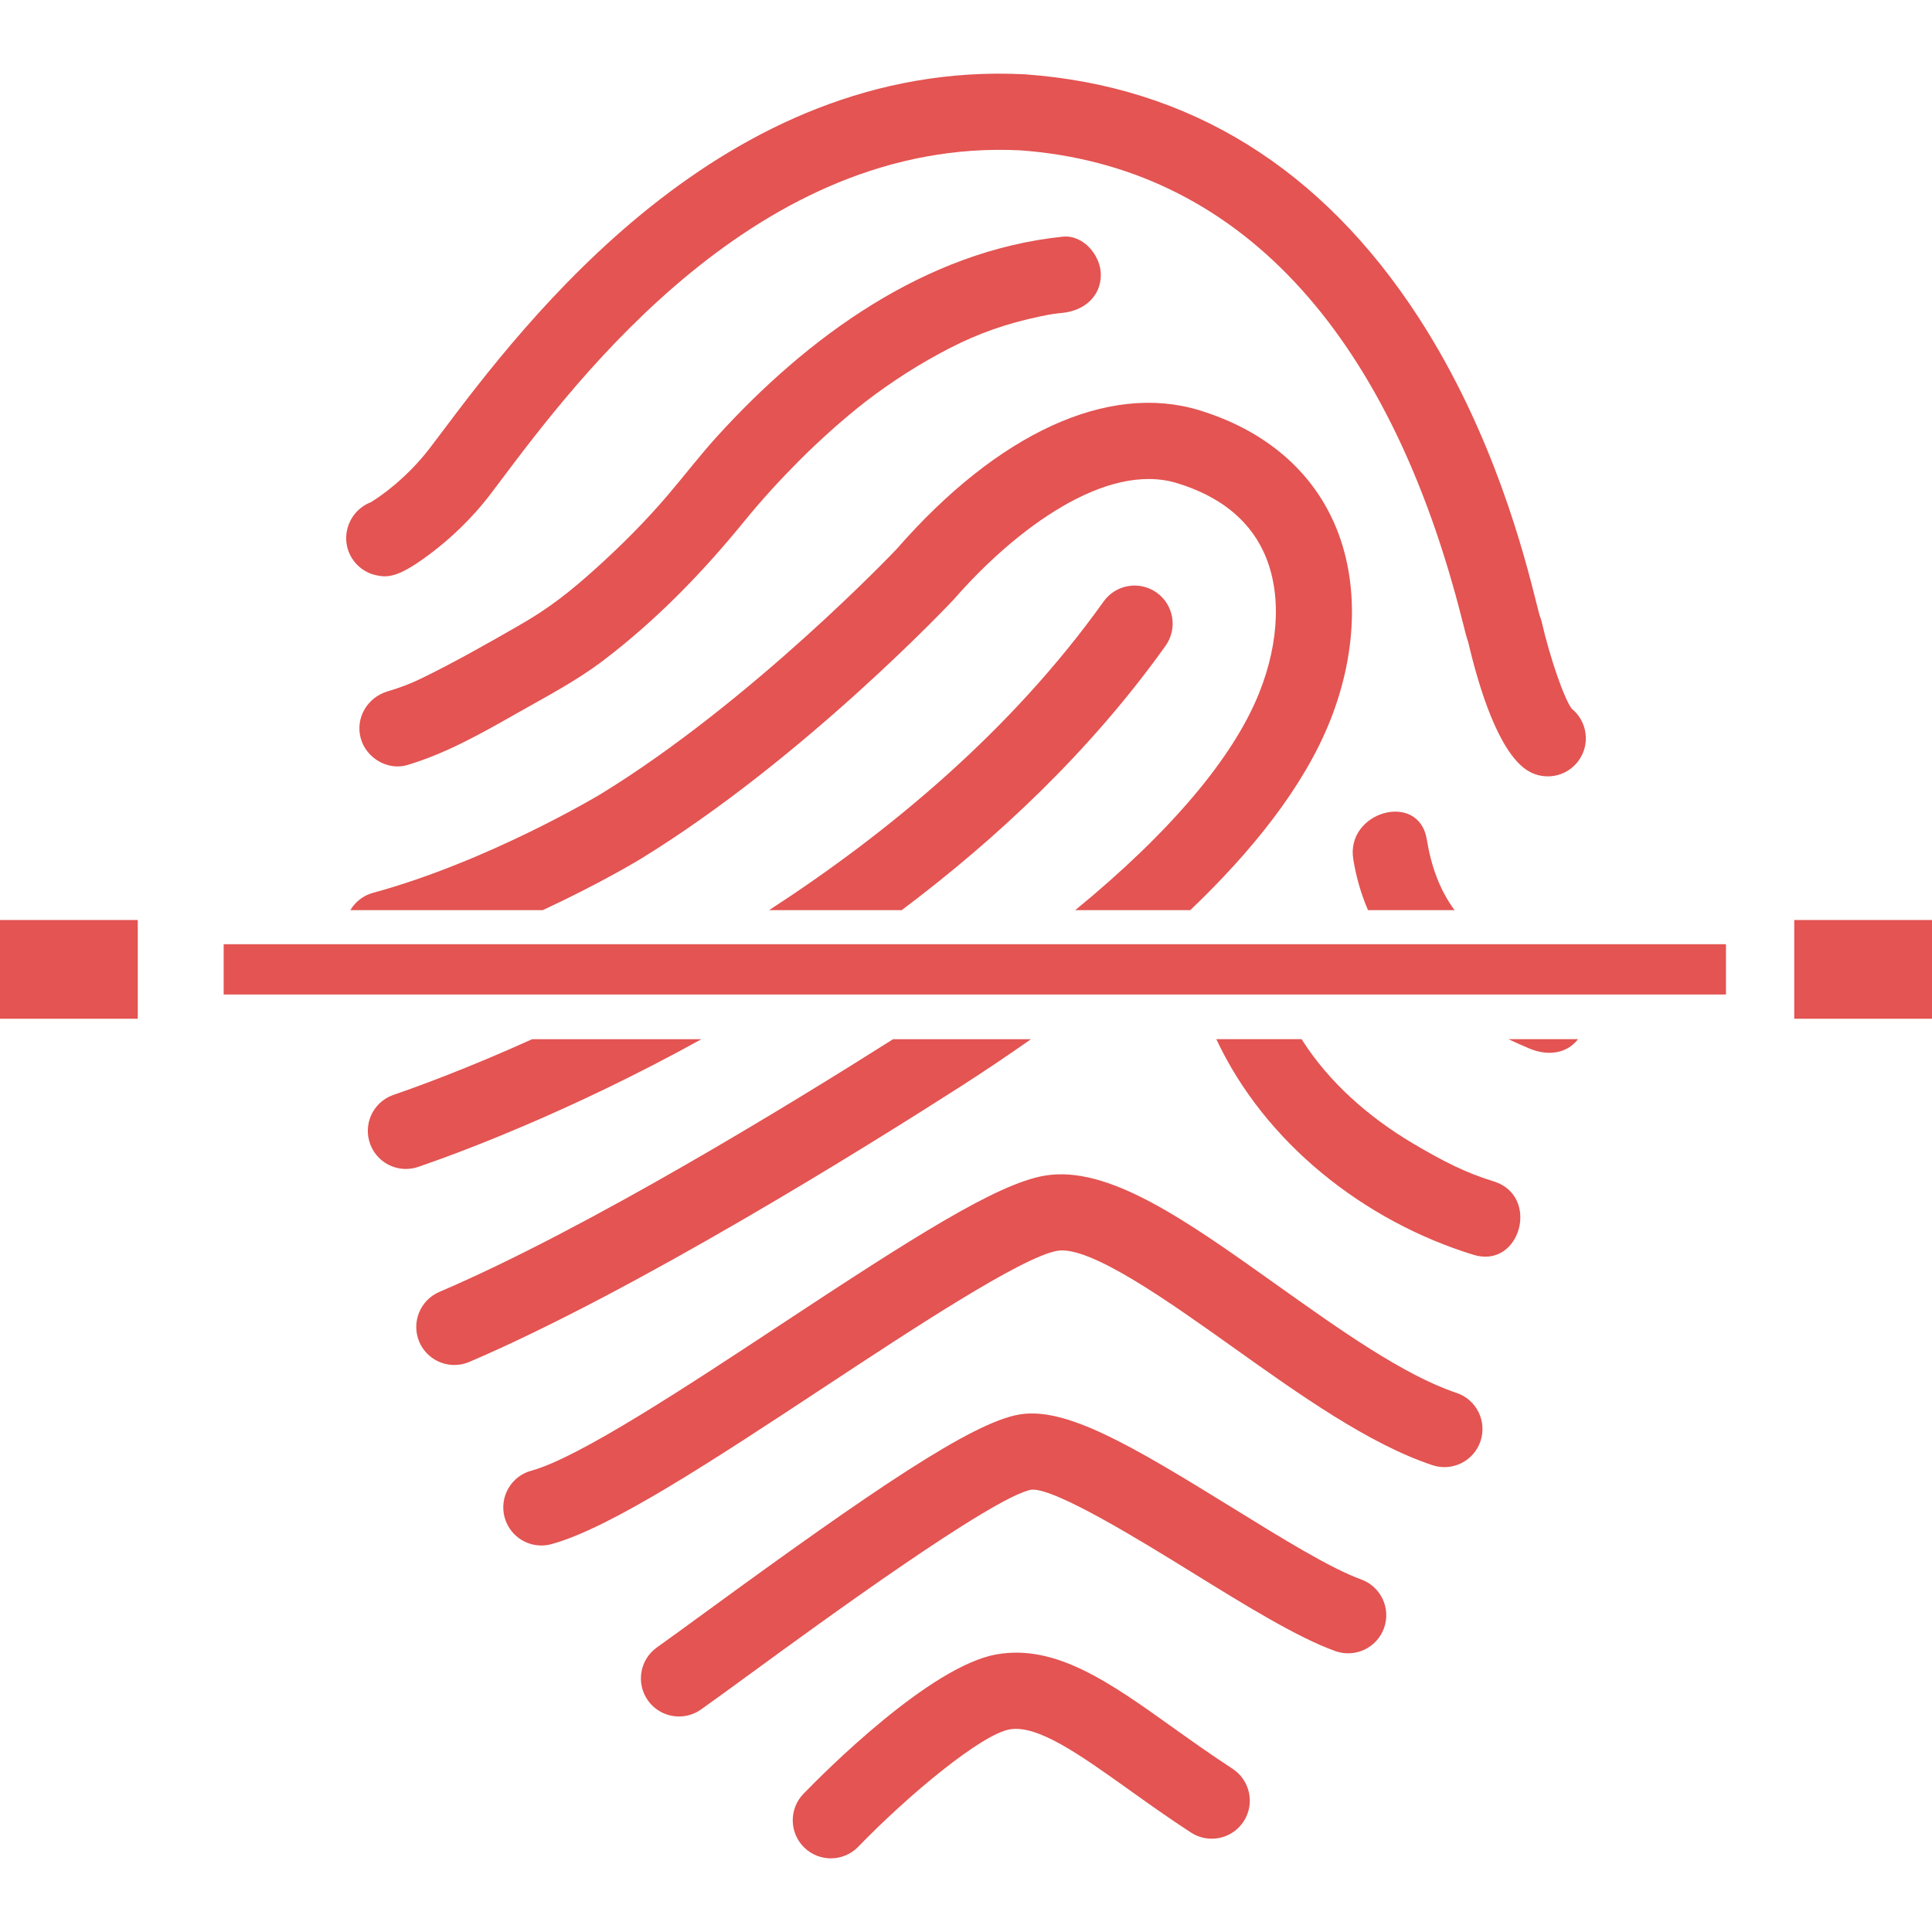
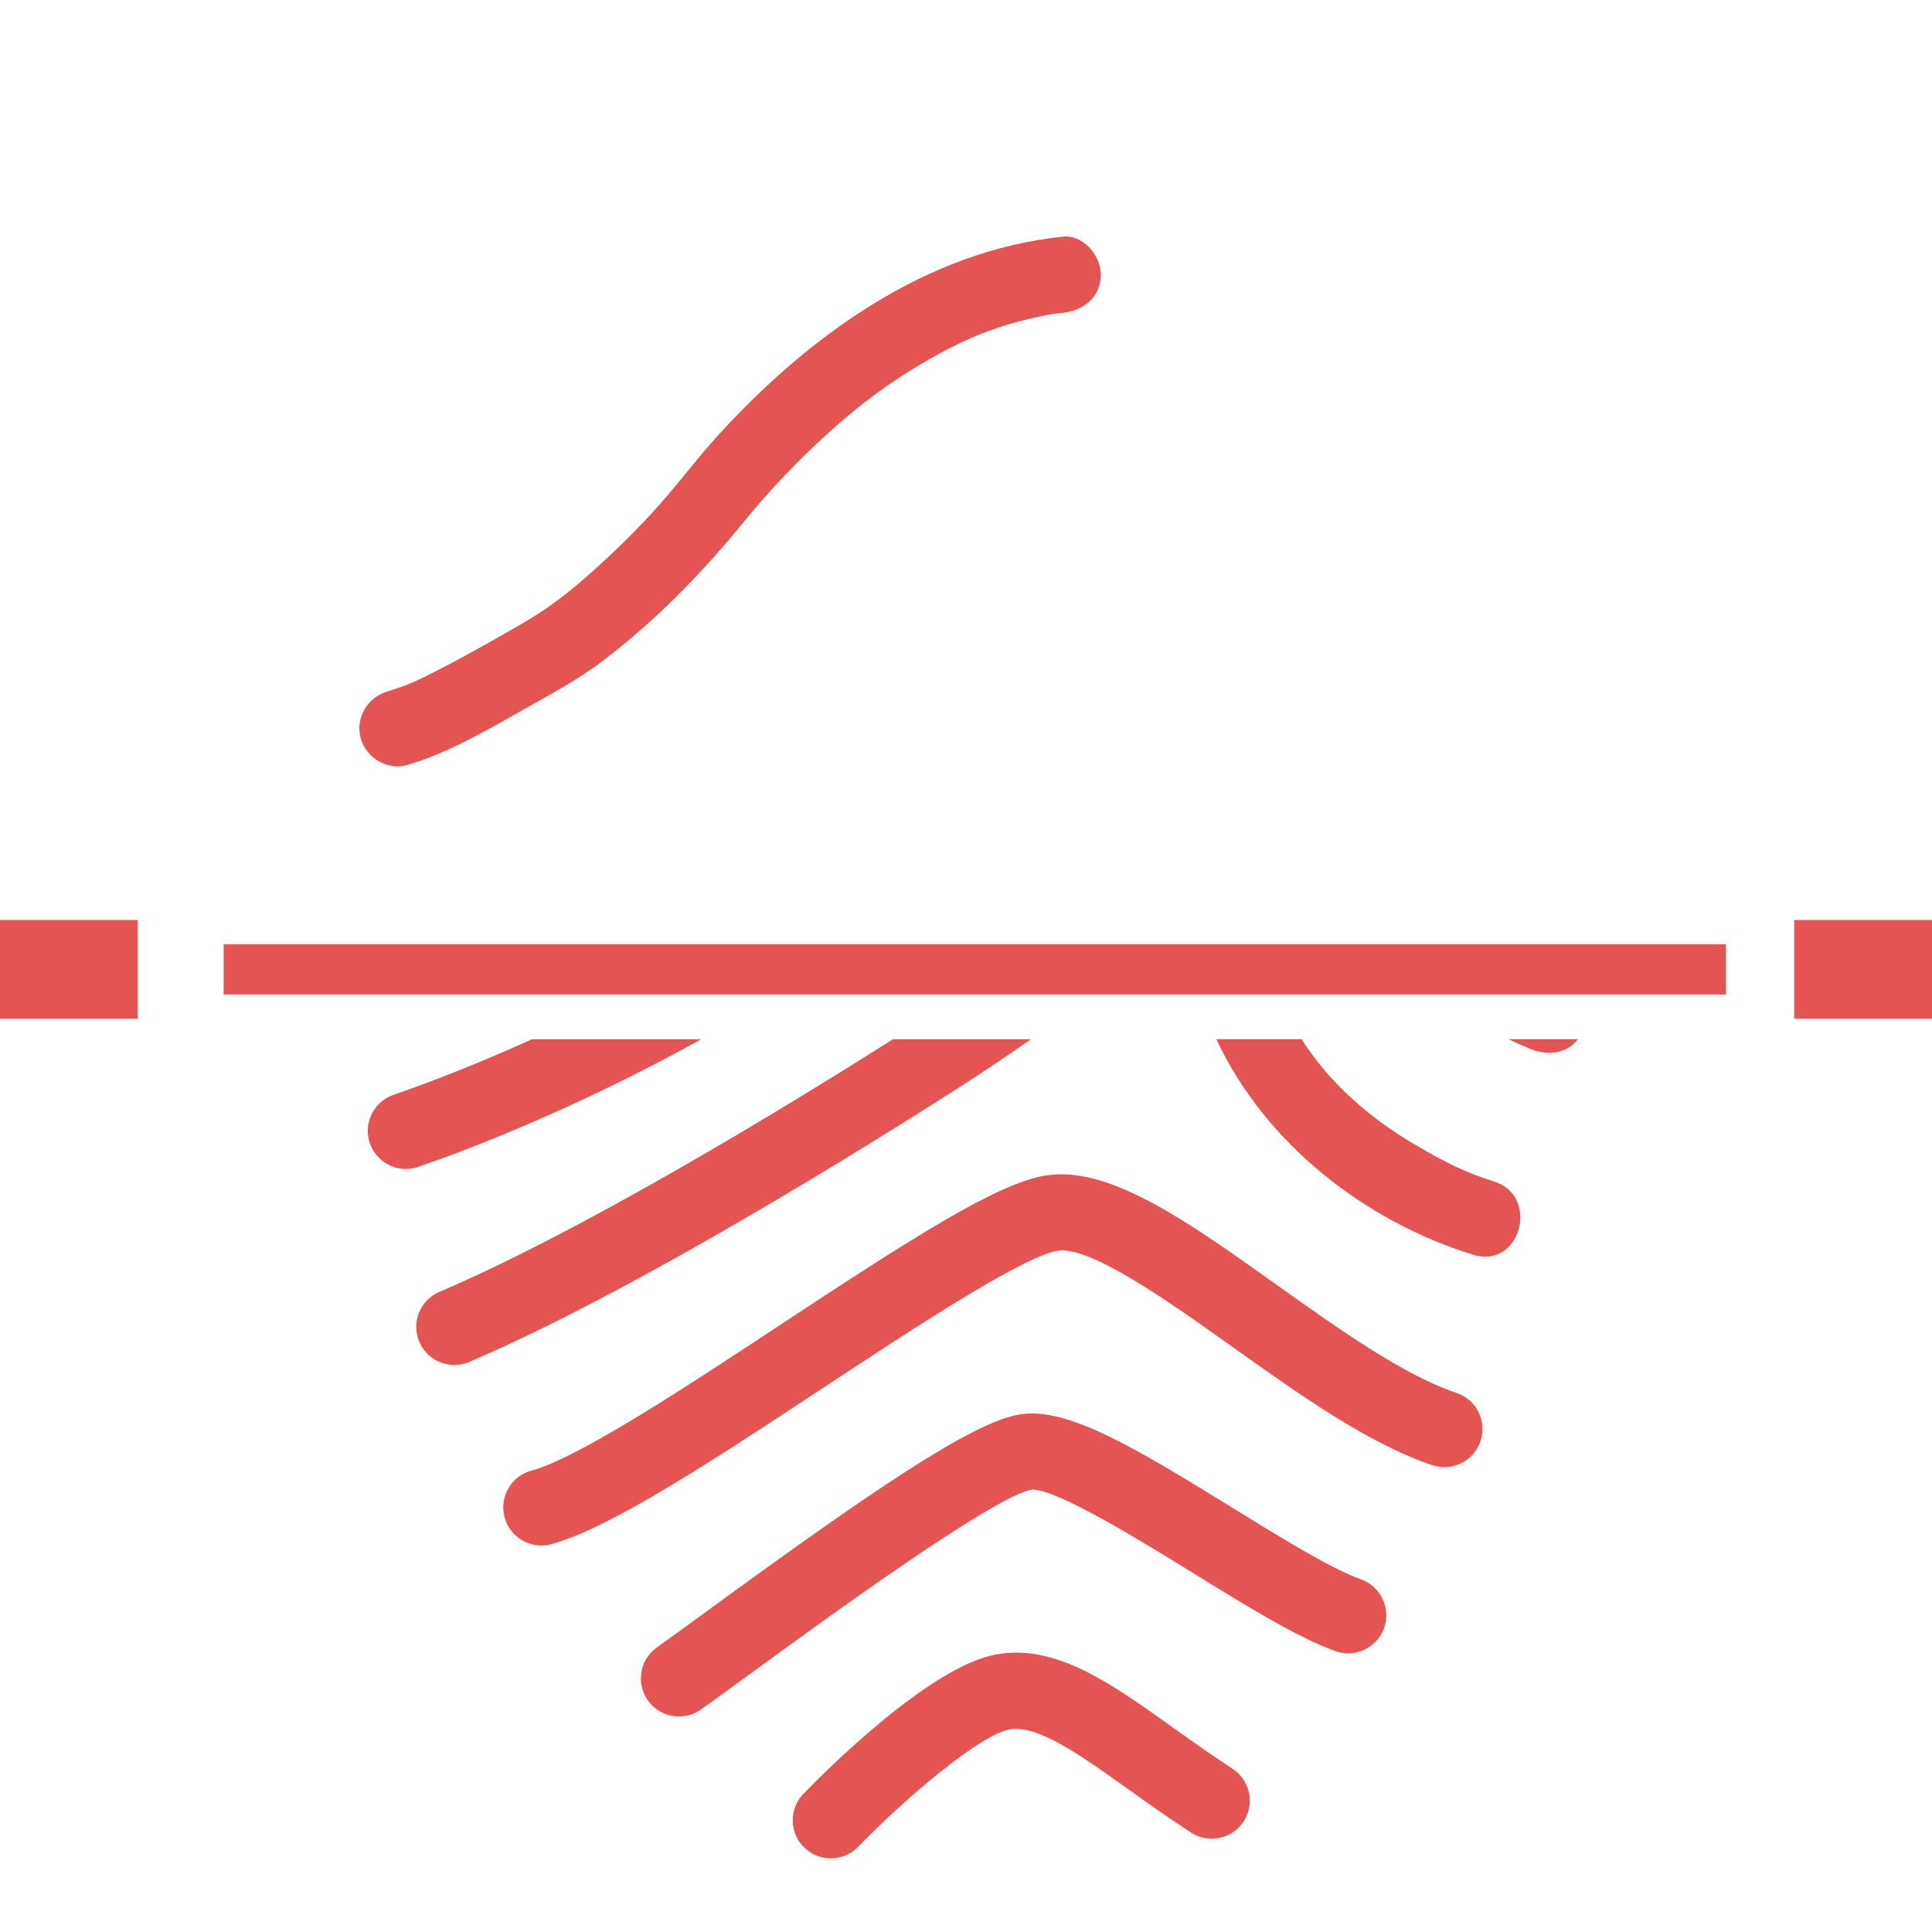
<svg xmlns="http://www.w3.org/2000/svg" version="1.1" width="512" height="512" x="0" y="0" viewBox="0 0 344.002 344.002" style="enable-background:new 0 0 512 512" xml:space="preserve" class="">
  <g>
    <g>
      <g>
-         <path d="M66.973,102.423c2.127,0.467,4.1,0.435,10.162-4.223c2.699-2.07,6.68-5.558,10.355-10.42l1.608-2.135    c13.772-18.32,46.015-61.206,92.583-58.875c38.41,2.803,65.63,31.804,78.729,83.879c0.445,1.77,0.712,2.856,1.014,3.689    c1.998,8.516,5.359,19.126,10.198,22.617c1.197,0.866,2.587,1.28,3.962,1.28c2.102,0,4.176-0.975,5.504-2.814    c2.114-2.93,1.546-6.979-1.226-9.227c-1.342-1.731-3.856-8.981-5.353-15.461c-0.089-0.382-0.212-0.76-0.362-1.121    c-0.13-0.441-0.37-1.406-0.589-2.272c-2.077-8.251-7.59-30.175-20.964-50.797c-17.269-26.626-40.827-41.198-70.011-43.302    c-0.041-0.003-0.089-0.003-0.144-0.012c-53.79-2.743-89.106,44.214-104.178,64.27l-1.588,2.101    c-4.129,5.46-8.999,8.857-10.684,9.84c-0.568,0.221-1.116,0.525-1.63,0.916c-2.11,1.602-3.137,4.324-2.565,6.906    C62.365,99.845,64.384,101.864,66.973,102.423z" fill="#e35452" data-original="#000000" style="" class="" />
-         <path d="M236.793,128.432c5.119-12.783,5.242-25.995,0.335-36.234c-4.366-9.135-12.518-15.759-23.564-19.144    c-16.215-4.962-35.871,4.043-53.88,24.674c-0.224,0.251-25.858,27.215-52.778,43.694c-0.2,0.123-19.905,11.943-40.486,17.55    c-1.766,0.479-3.174,1.625-4.043,3.087h34.261c9.931-4.618,16.796-8.737,17.308-9.048c29.205-17.879,55.687-46.057,55.911-46.315    c10.931-12.525,27.11-24.537,39.731-20.668c7.426,2.271,12.573,6.317,15.304,12.025c3.271,6.831,3.019,16.067-0.698,25.339    c-4.661,11.652-15.995,24.934-32.743,38.667h20.479C222.871,151.613,232.084,140.185,236.793,128.432z" fill="#e35452" data-original="#000000" style="" class="" />
        <path d="M183.571,185.032h-24.55c-18.304,11.588-54.524,33.771-80.786,44.995c-3.441,1.472-5.042,5.458-3.574,8.904    c1.1,2.566,3.607,4.113,6.242,4.113c0.883,0,1.793-0.175,2.662-0.548c29.602-12.654,70.969-38.472,87.376-48.98    C175.004,190.912,179.26,188.062,183.571,185.032z" fill="#e35452" data-original="#000000" style="" class="" />
        <path d="M72.57,136.205c6.935-2.086,13.215-5.653,19.472-9.209c5.286-3.008,10.542-5.715,15.401-9.413    c9.466-7.202,17.617-15.608,25.112-24.811c3.032-3.725,6.283-7.276,9.673-10.681c1.846-1.858,3.763-3.655,5.715-5.411    c1.02-0.912,2.053-1.802,3.102-2.681c0.525-0.448,1.068-0.886,1.602-1.324c0.135-0.113,1.191-0.939,1.465-1.157    c4.716-3.621,9.745-6.837,15.044-9.557c4.997-2.564,10.011-4.366,16.099-5.631c2.02-0.424,2.457-0.465,3.97-0.625    c3.676-0.382,6.783-2.799,6.783-6.785c0-3.408-3.094-7.159-6.783-6.779c-24.509,2.543-45.475,17.864-61.628,35.659    c-3.073,3.391-5.838,7.029-8.815,10.502c-3.895,4.558-8.151,8.809-12.595,12.826c-4.572,4.127-8.266,7.077-13.667,10.172    c-5.715,3.284-11.546,6.602-17.472,9.486c-2.033,0.994-3.785,1.639-6.078,2.331c-3.539,1.061-5.736,4.712-4.738,8.34    C65.194,134.968,69.03,137.27,72.57,136.205z" fill="#e35452" data-original="#000000" style="" class="" />
        <path d="M74.824,207.643c6.794-2.334,26.583-9.619,50.071-22.61H94.753c-11.471,5.185-20.302,8.401-24.332,9.788    c-0.301,0.099-0.486,0.171-0.552,0.198c-3.498,1.32-5.264,5.235-3.936,8.74c1.026,2.707,3.598,4.38,6.339,4.38    c0.773,0,1.552-0.133,2.312-0.41L74.824,207.643z" fill="#e35452" data-original="#000000" style="" class="" />
-         <path d="M205.959,105.525c-3.053-2.176-7.289-1.472-9.459,1.58c-16.494,23.118-38.465,41.263-59.564,54.955h23.613    c17.003-12.773,33.648-28.378,46.991-47.084C209.71,111.93,209.005,107.697,205.959,105.525z" fill="#e35452" data-original="#000000" style="" class="" />
        <path d="M259.331,248.011c-9.397-3.139-20.896-11.327-32.018-19.246c-16.111-11.468-30.013-21.382-41.347-19.428    c-8.518,1.472-23.389,10.975-46.872,26.457c-16.933,11.162-36.119,23.808-44.466,26.06c-3.614,0.968-5.758,4.695-4.784,8.309    c0.813,3.021,3.554,5.021,6.543,5.021c0.582,0,1.177-0.075,1.766-0.236c10.457-2.812,28.89-14.965,48.405-27.825    c15.762-10.39,35.38-23.319,41.714-24.414c5.763-0.979,19.849,9.045,31.176,17.11c11.93,8.501,24.271,17.289,35.591,21.061    c3.552,1.191,7.388-0.736,8.575-4.284C264.8,253.031,262.884,249.191,259.331,248.011z" fill="#e35452" data-original="#000000" style="" class="" />
        <path d="M242.357,281.226c-5.473-1.975-14.353-7.467-22.942-12.774c-18.154-11.215-29.694-18.021-37.966-16.587    c-8.387,1.443-25.996,13.414-55.558,34.994c-3.612,2.639-6.742,4.922-8.905,6.455c-3.059,2.155-3.785,6.389-1.629,9.445    c1.321,1.871,3.417,2.867,5.544,2.867c1.355,0,2.715-0.4,3.906-1.238c2.254-1.596,5.414-3.901,9.084-6.578    c11.757-8.59,43.006-31.401,49.792-32.572c4.223-0.287,19.482,9.117,28.592,14.75c9.603,5.934,18.679,11.536,25.465,13.99    c3.518,1.27,7.412-0.548,8.688-4.073C247.703,286.387,245.875,282.496,242.357,281.226z" fill="#e35452" data-original="#000000" style="" class="" />
        <path d="M219.456,314.935c-3.812-2.488-7.316-4.986-10.697-7.396c-11.122-7.942-20.738-14.808-31.272-12.977    c-11.864,2.05-30.76,21.046-34.428,24.834c-2.599,2.693-2.534,6.985,0.158,9.582c1.314,1.276,3.018,1.91,4.717,1.91    c1.772,0,3.547-0.688,4.875-2.061c9.083-9.384,21.982-20.04,26.985-20.905c4.956-0.846,12.437,4.473,21.088,10.646    c3.333,2.382,7.111,5.079,11.166,7.721c3.139,2.047,7.341,1.163,9.388-1.975C223.48,321.18,222.591,316.98,219.456,314.935z" fill="#e35452" data-original="#000000" style="" class="" />
-         <path d="M240.961,153.035c0.541,3.28,1.431,6.273,2.621,9.024h15.414c-2.693-3.641-4.182-7.905-4.955-12.629    C252.617,140.816,239.551,144.481,240.961,153.035z" fill="#e35452" data-original="#000000" style="" class="" />
        <path d="M272.273,186.679c3.121,1.32,6.578,1.081,8.71-1.649h-12.398C269.796,185.597,271.021,186.151,272.273,186.679z" fill="#e35452" data-original="#000000" style="" class="" />
        <path d="M265.957,210.35c-5.086-1.567-8.953-3.556-14.346-6.738c-7.782-4.603-14.989-10.862-19.855-18.582h-15.182    c8.638,18.483,26.345,32.411,45.782,38.394C270.734,226.006,274.293,212.92,265.957,210.35z" fill="#e35452" data-original="#000000" style="" class="" />
        <rect x="39.825" y="168.122" width="267.491" height="8.954" fill="#e35452" data-original="#000000" style="" class="" />
        <rect x="319.473" y="163.812" width="24.529" height="17.58" fill="#e35452" data-original="#000000" style="" class="" />
        <rect y="163.812" width="24.53" height="17.58" fill="#e35452" data-original="#000000" style="" class="" />
      </g>
    </g>
    <g>
</g>
    <g>
</g>
    <g>
</g>
    <g>
</g>
    <g>
</g>
    <g>
</g>
    <g>
</g>
    <g>
</g>
    <g>
</g>
    <g>
</g>
    <g>
</g>
    <g>
</g>
    <g>
</g>
    <g>
</g>
    <g>
</g>
  </g>
</svg>